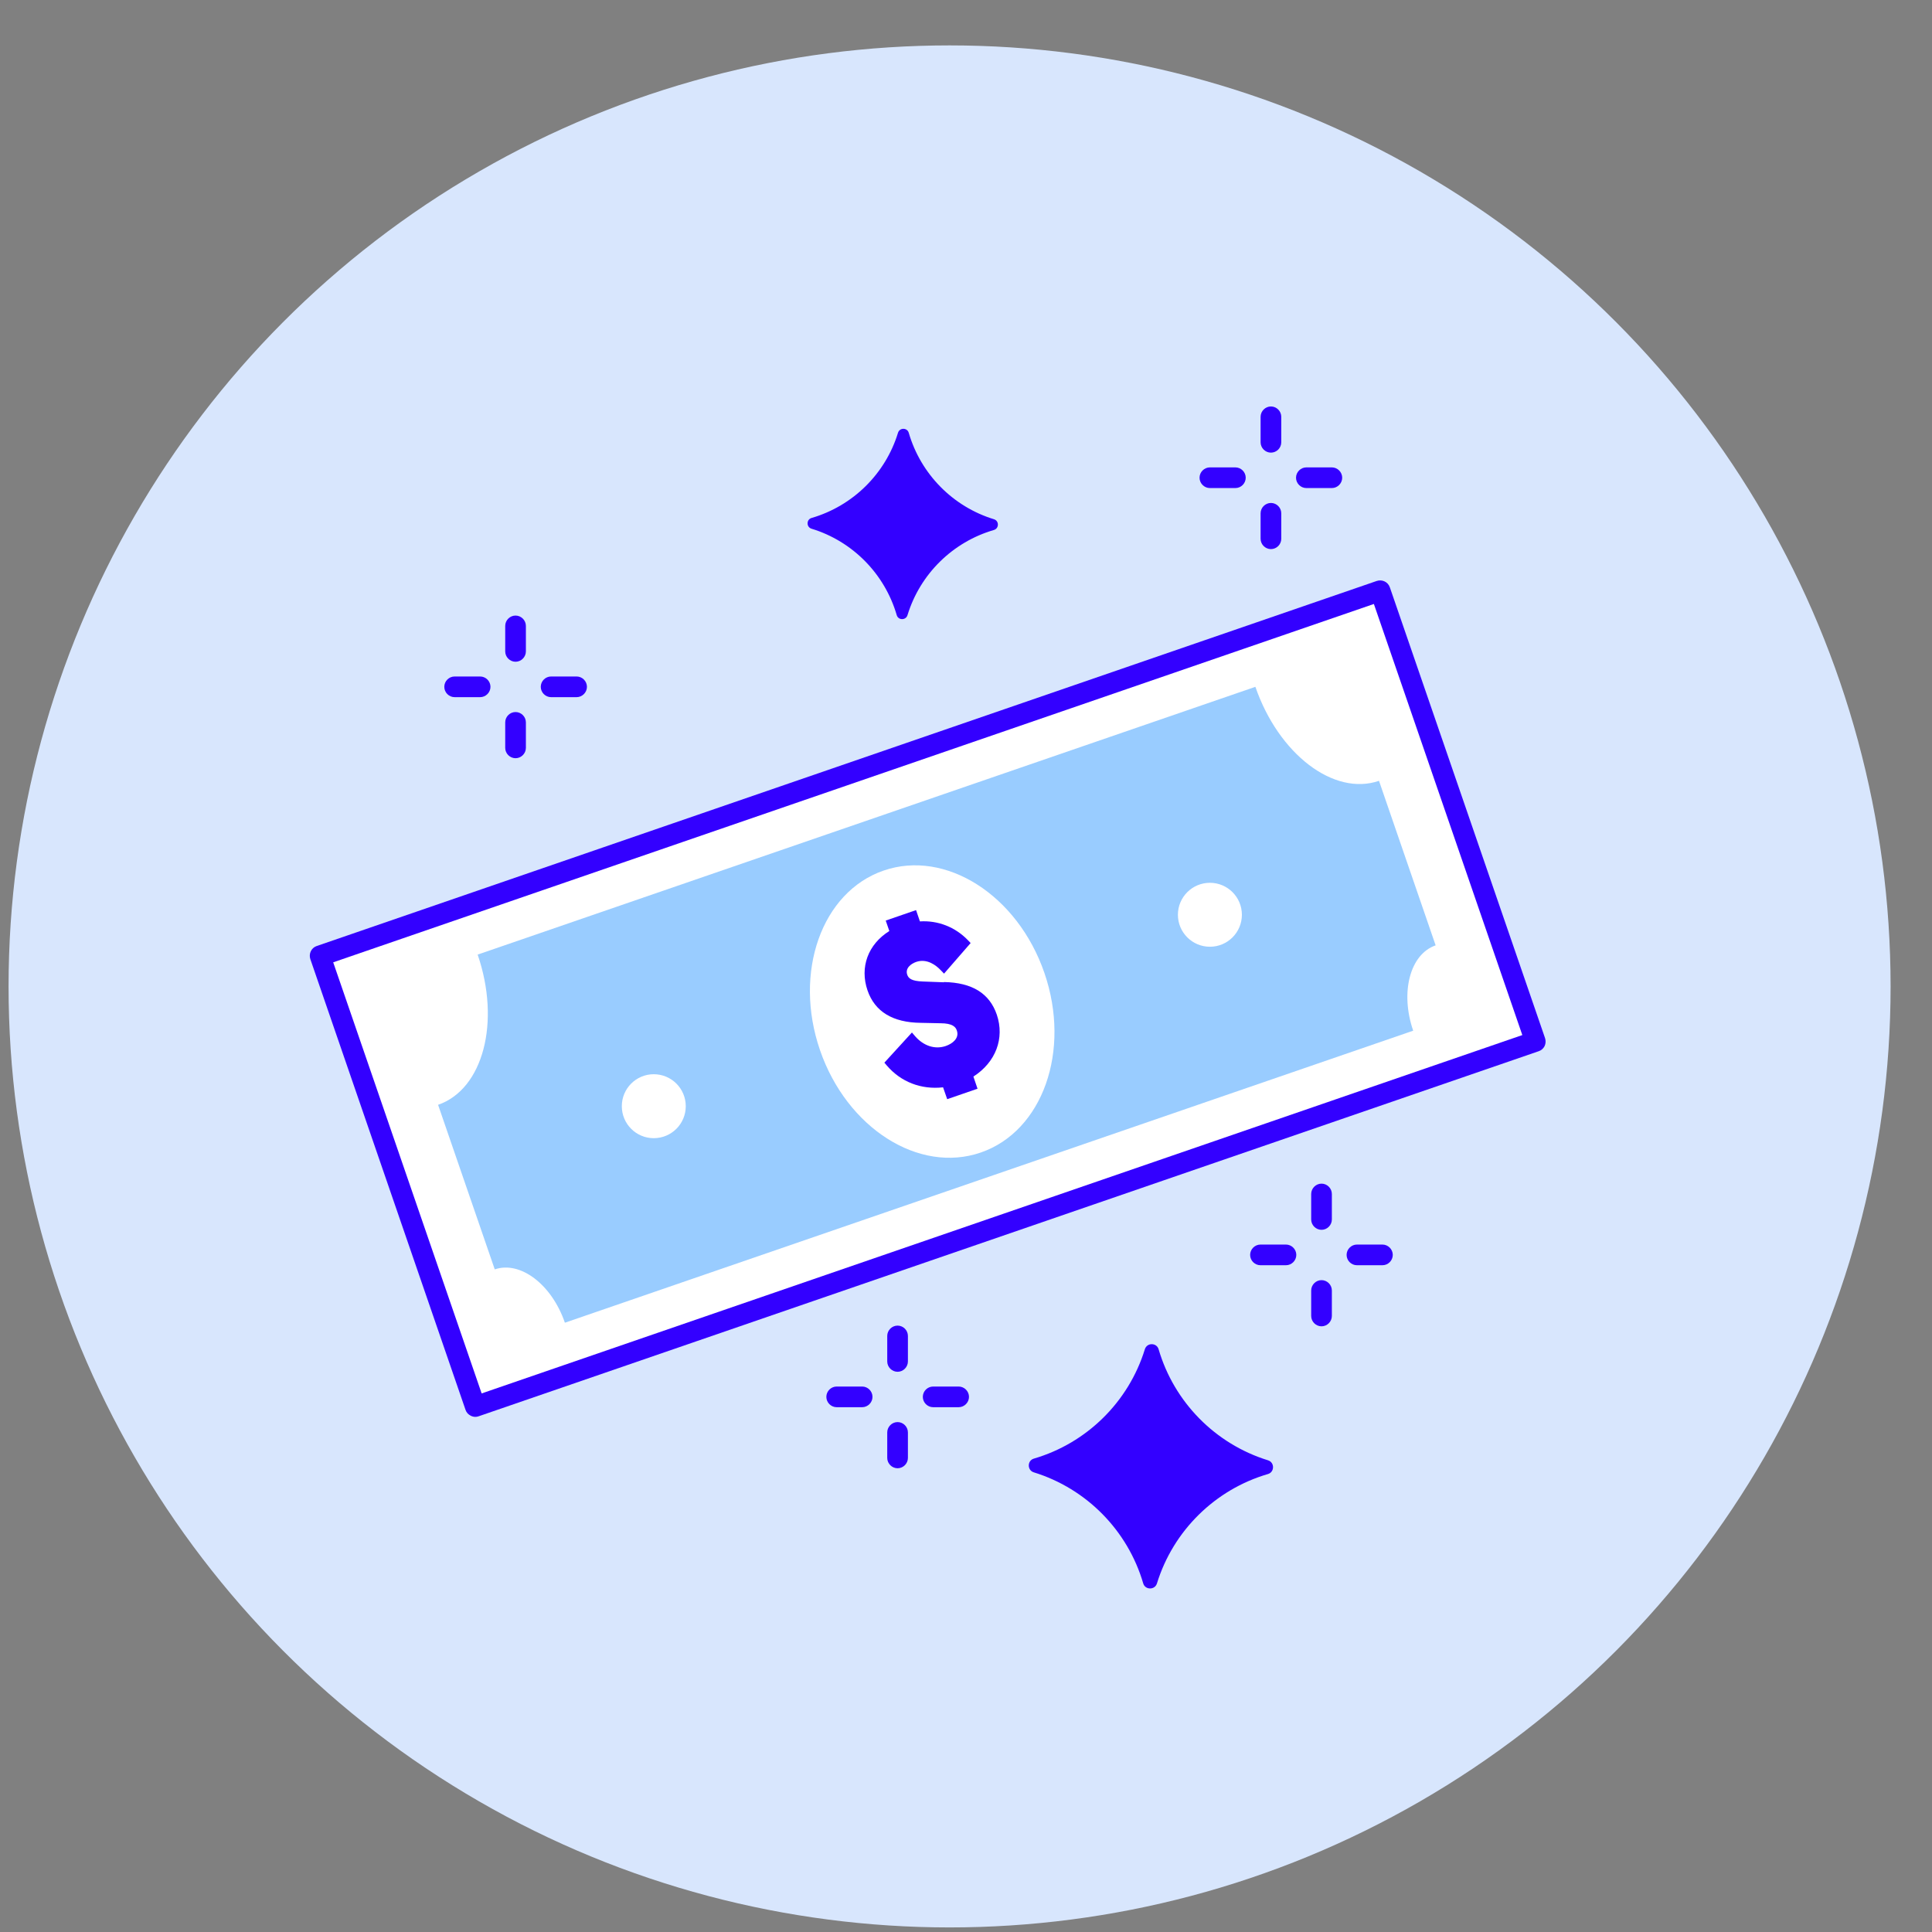
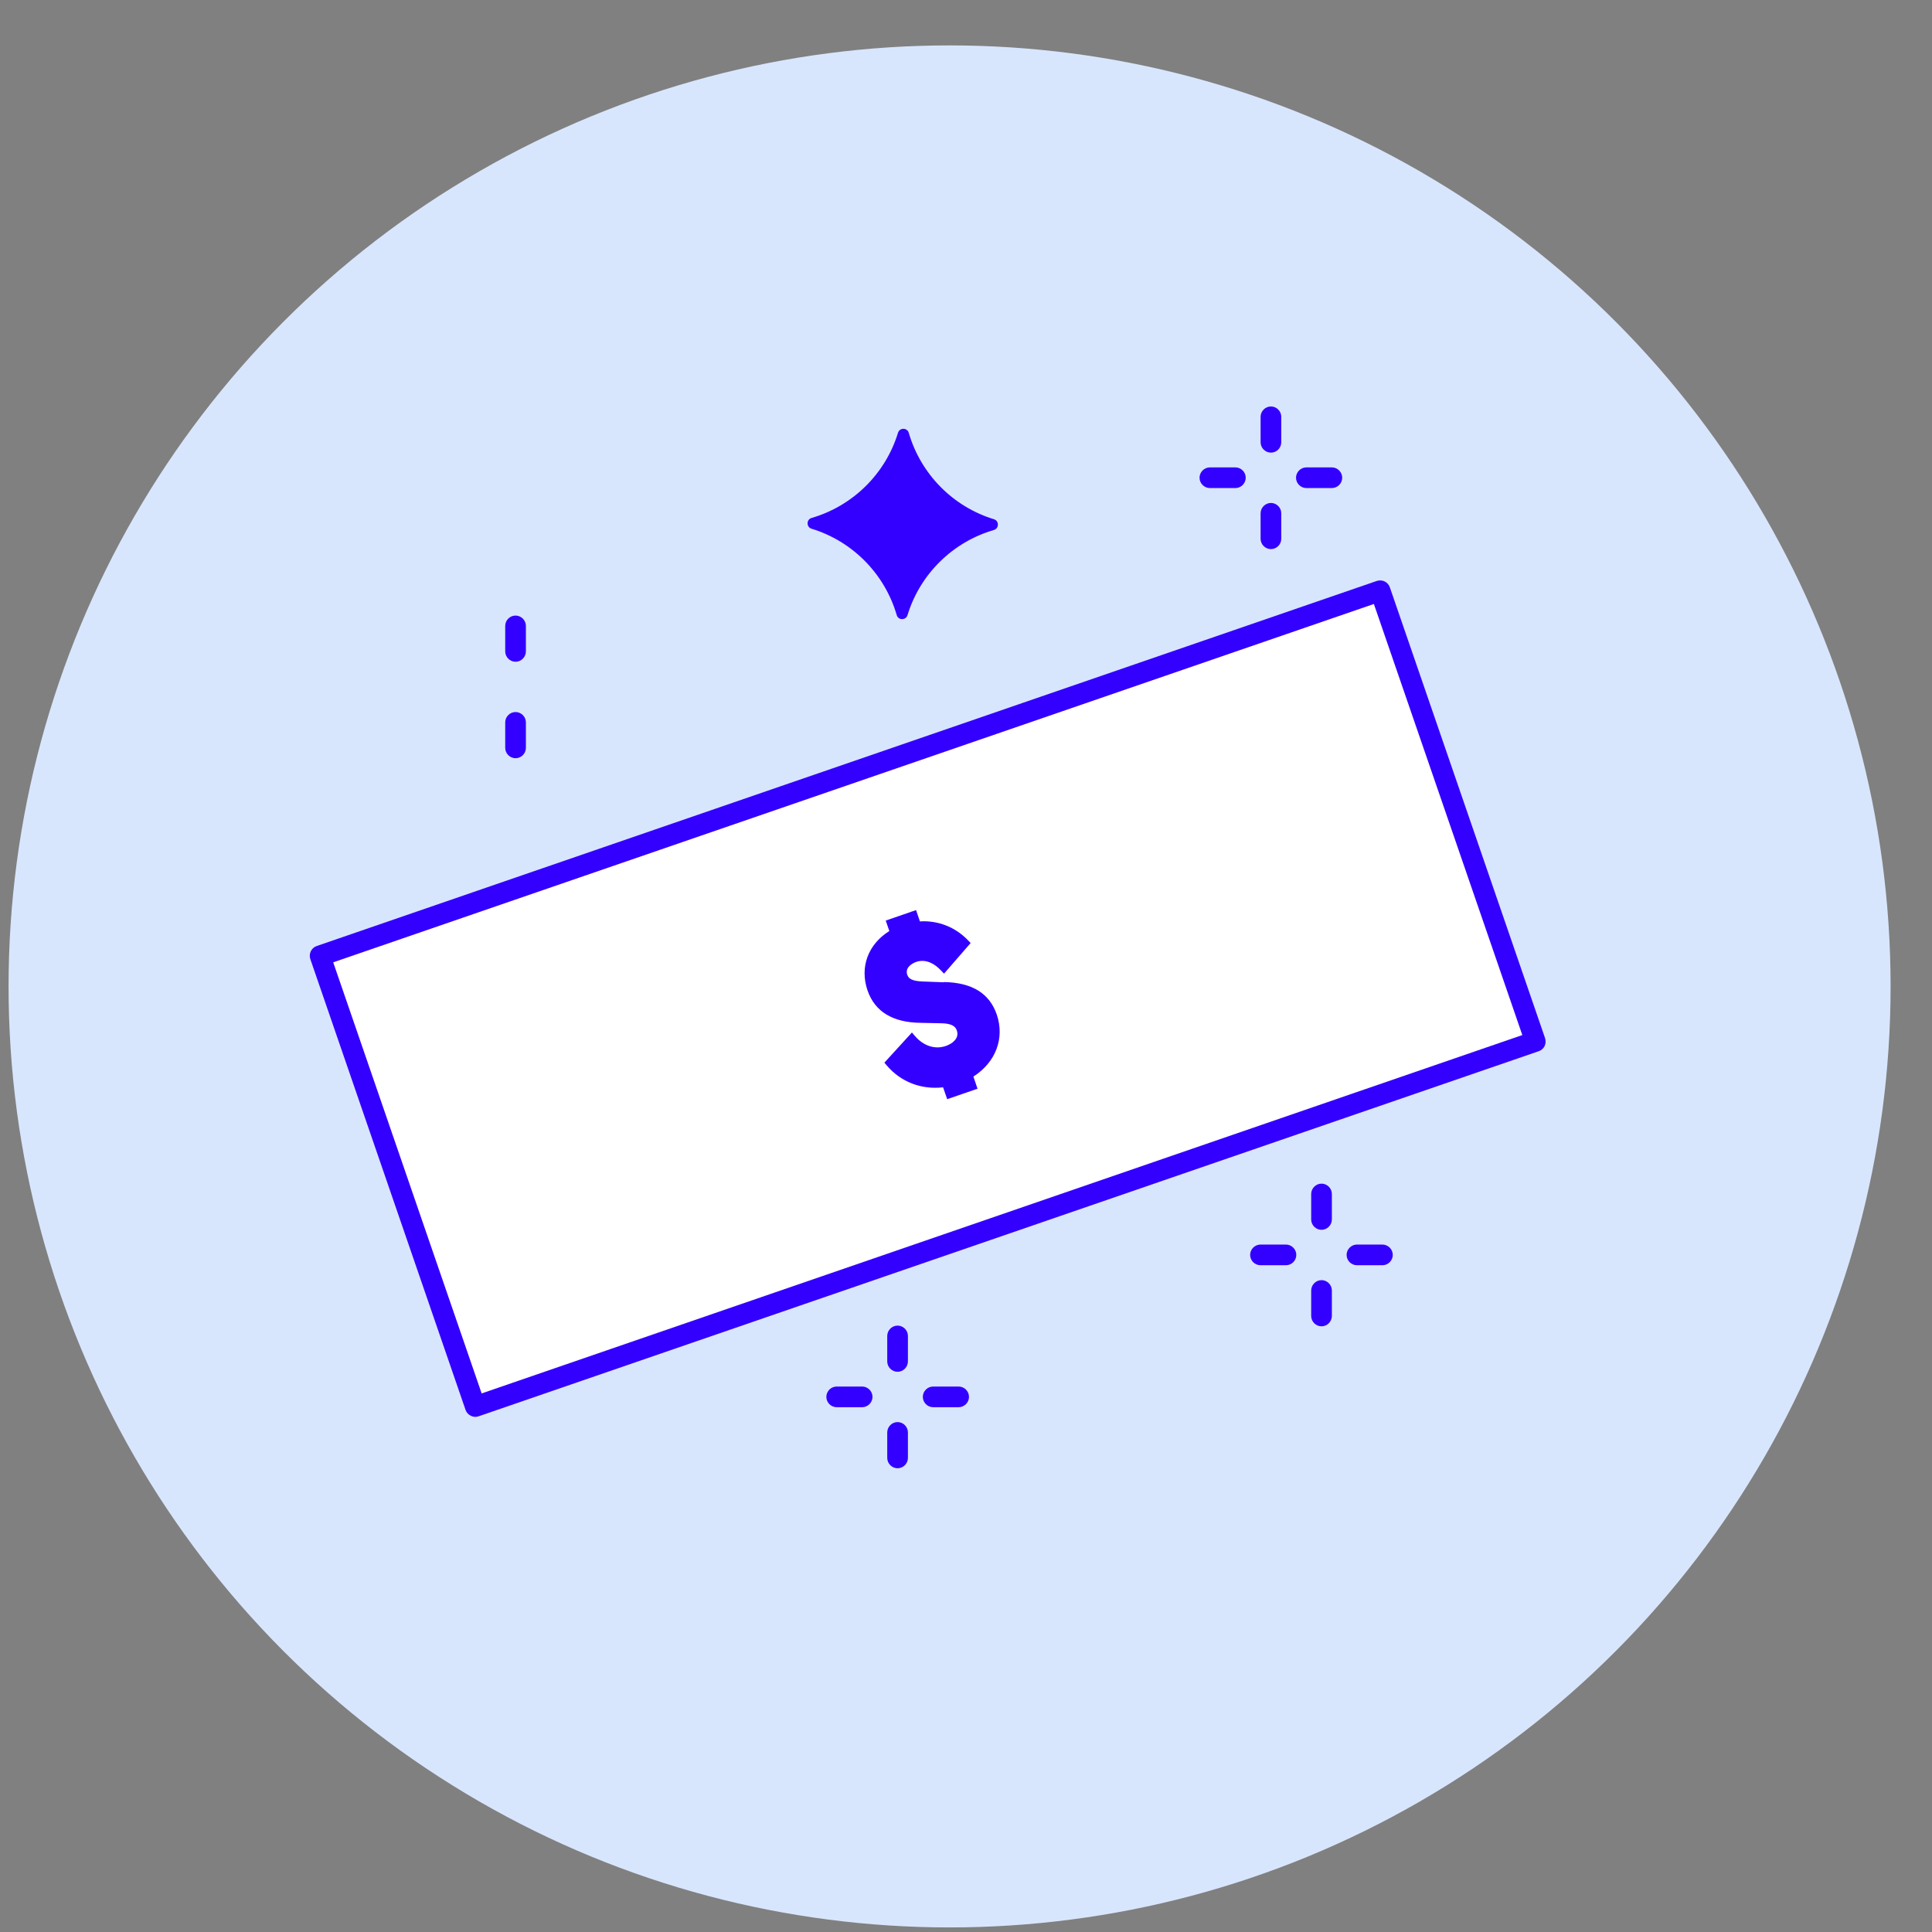
<svg xmlns="http://www.w3.org/2000/svg" width="60" height="60" viewBox="0 0 60 60" fill="none">
  <rect x="0" y="0" width="60" height="60" fill="#808080" stroke="none" />
  <circle cx="29.49" cy="30.634" r="29.224" fill="#D8E6FD" />
  <path d="M47.686 32.342L42.868 18.348L9.942 29.685L14.76 43.679L47.686 32.342Z" fill="white" />
  <path d="M14.761 44.002C14.714 44.002 14.662 43.989 14.62 43.967C14.543 43.929 14.483 43.864 14.457 43.783L9.638 29.787C9.582 29.62 9.668 29.436 9.834 29.38L42.757 18.042C42.924 17.987 43.108 18.072 43.164 18.243L47.983 32.24C48.009 32.321 48.005 32.407 47.971 32.483C47.932 32.561 47.868 32.62 47.787 32.646L14.864 43.984C14.829 43.997 14.795 44.002 14.761 44.002ZM10.348 29.886L14.958 43.274L47.277 32.145L42.667 18.757L10.348 29.886Z" fill="#3300FF" />
-   <path d="M38.987 21.33L14.834 29.646C15.553 31.739 15.005 33.828 13.605 34.311L15.365 39.422C16.161 39.148 17.137 39.893 17.543 41.078L43.888 32.009C43.477 30.819 43.789 29.633 44.585 29.359L42.826 24.249C41.426 24.732 39.71 23.423 38.987 21.33Z" fill="#99CCFF" />
  <path d="M30.458 35.793C32.382 35.131 33.267 32.633 32.435 30.215C31.602 27.796 29.367 26.373 27.442 27.036C25.518 27.698 24.633 30.196 25.466 32.614C26.299 35.032 28.534 36.456 30.458 35.793Z" fill="white" />
-   <path d="M20.303 35.347C20.852 35.347 21.297 34.903 21.297 34.354C21.297 33.806 20.852 33.361 20.303 33.361C19.755 33.361 19.311 33.806 19.311 34.354C19.311 34.903 19.755 35.347 20.303 35.347Z" fill="white" />
  <path d="M37.575 29.402C38.123 29.402 38.568 28.957 38.568 28.409C38.568 27.861 38.123 27.416 37.575 27.416C37.026 27.416 36.581 27.861 36.581 28.409C36.581 28.957 37.026 29.402 37.575 29.402Z" fill="white" />
  <path d="M29.314 30.506L28.654 30.481C28.312 30.468 28.214 30.387 28.175 30.271C28.107 30.074 28.282 29.933 28.453 29.873C28.791 29.757 29.078 29.984 29.215 30.13L29.318 30.237L30.144 29.287L30.058 29.197C29.665 28.79 29.13 28.58 28.569 28.615L28.449 28.264L27.507 28.589L27.619 28.914C26.959 29.325 26.694 30.036 26.942 30.759C27.169 31.418 27.726 31.756 28.595 31.765L29.206 31.778C29.587 31.778 29.682 31.898 29.716 32.005C29.797 32.244 29.583 32.411 29.373 32.484C29.04 32.599 28.684 32.484 28.419 32.18L28.321 32.065L27.465 33.002L27.542 33.092C27.978 33.601 28.607 33.845 29.288 33.768L29.416 34.136L30.358 33.811L30.23 33.434C30.923 32.989 31.205 32.248 30.957 31.512C30.73 30.849 30.191 30.515 29.314 30.498V30.506Z" fill="#3300FF" />
  <path d="M27.875 42.602C27.7 42.602 27.554 42.456 27.554 42.281V41.489C27.554 41.313 27.7 41.168 27.875 41.168C28.051 41.168 28.196 41.313 28.196 41.489V42.281C28.196 42.456 28.051 42.602 27.875 42.602Z" fill="#3300FF" />
  <path d="M27.875 45.598C27.7 45.598 27.554 45.452 27.554 45.277V44.485C27.554 44.31 27.7 44.164 27.875 44.164C28.051 44.164 28.196 44.31 28.196 44.485V45.277C28.196 45.452 28.051 45.598 27.875 45.598Z" fill="#3300FF" />
  <path d="M29.771 43.702H28.98C28.804 43.702 28.659 43.556 28.659 43.381C28.659 43.205 28.804 43.06 28.98 43.06H29.771C29.947 43.06 30.093 43.205 30.093 43.381C30.093 43.556 29.947 43.702 29.771 43.702Z" fill="#3300FF" />
  <path d="M26.775 43.702H25.984C25.808 43.702 25.663 43.556 25.663 43.381C25.663 43.205 25.808 43.06 25.984 43.06H26.775C26.951 43.06 27.096 43.205 27.096 43.381C27.096 43.556 26.951 43.702 26.775 43.702Z" fill="#3300FF" />
  <path d="M39.47 14.057C39.295 14.057 39.149 13.912 39.149 13.736V12.944C39.149 12.769 39.295 12.623 39.47 12.623C39.646 12.623 39.791 12.769 39.791 12.944V13.736C39.791 13.912 39.646 14.057 39.47 14.057Z" fill="#3300FF" />
  <path d="M39.47 17.053C39.295 17.053 39.149 16.908 39.149 16.733V15.941C39.149 15.765 39.295 15.62 39.47 15.62C39.646 15.62 39.791 15.765 39.791 15.941V16.733C39.791 16.908 39.646 17.053 39.47 17.053Z" fill="#3300FF" />
  <path d="M41.362 15.157H40.57C40.395 15.157 40.249 15.012 40.249 14.836C40.249 14.661 40.395 14.515 40.57 14.515H41.362C41.537 14.515 41.683 14.661 41.683 14.836C41.683 15.012 41.537 15.157 41.362 15.157Z" fill="#3300FF" />
  <path d="M38.366 15.157H37.574C37.399 15.157 37.253 15.012 37.253 14.836C37.253 14.661 37.399 14.515 37.574 14.515H38.366C38.542 14.515 38.687 14.661 38.687 14.836C38.687 15.012 38.542 15.157 38.366 15.157Z" fill="#3300FF" />
  <path d="M16.011 20.551C15.835 20.551 15.69 20.405 15.69 20.23V19.438C15.69 19.262 15.835 19.117 16.011 19.117C16.186 19.117 16.332 19.262 16.332 19.438V20.23C16.332 20.405 16.186 20.551 16.011 20.551Z" fill="#3300FF" />
  <path d="M16.011 23.547C15.835 23.547 15.69 23.401 15.69 23.226V22.434C15.69 22.258 15.835 22.113 16.011 22.113C16.186 22.113 16.332 22.258 16.332 22.434V23.226C16.332 23.401 16.186 23.547 16.011 23.547Z" fill="#3300FF" />
-   <path d="M17.907 21.651H17.115C16.939 21.651 16.794 21.505 16.794 21.33C16.794 21.154 16.939 21.009 17.115 21.009H17.907C18.082 21.009 18.228 21.154 18.228 21.33C18.228 21.505 18.082 21.651 17.907 21.651Z" fill="#3300FF" />
-   <path d="M14.911 21.651H14.119C13.943 21.651 13.798 21.505 13.798 21.33C13.798 21.154 13.943 21.009 14.119 21.009H14.911C15.086 21.009 15.232 21.154 15.232 21.33C15.232 21.505 15.086 21.651 14.911 21.651Z" fill="#3300FF" />
  <path d="M41.041 38.193C40.866 38.193 40.72 38.048 40.72 37.872V37.08C40.72 36.905 40.866 36.759 41.041 36.759C41.217 36.759 41.362 36.905 41.362 37.08V37.872C41.362 38.048 41.217 38.193 41.041 38.193Z" fill="#3300FF" />
  <path d="M41.041 41.19C40.866 41.19 40.72 41.044 40.72 40.869V40.077C40.72 39.901 40.866 39.756 41.041 39.756C41.217 39.756 41.362 39.901 41.362 40.077V40.869C41.362 41.044 41.217 41.19 41.041 41.19Z" fill="#3300FF" />
  <path d="M42.933 39.293H42.141C41.965 39.293 41.82 39.148 41.82 38.972C41.82 38.797 41.965 38.651 42.141 38.651H42.933C43.108 38.651 43.254 38.797 43.254 38.972C43.254 39.148 43.108 39.293 42.933 39.293Z" fill="#3300FF" />
  <path d="M39.937 39.293H39.145C38.969 39.293 38.824 39.148 38.824 38.972C38.824 38.797 38.969 38.651 39.145 38.651H39.937C40.112 38.651 40.258 38.797 40.258 38.972C40.258 39.148 40.112 39.293 39.937 39.293Z" fill="#3300FF" />
  <path d="M27.849 19.104C27.477 17.824 26.48 16.809 25.204 16.42C25.037 16.369 25.041 16.133 25.204 16.086C26.484 15.714 27.498 14.716 27.888 13.441C27.939 13.274 28.175 13.278 28.222 13.441C28.594 14.721 29.591 15.735 30.867 16.125C31.034 16.176 31.029 16.411 30.867 16.459C29.587 16.831 28.573 17.828 28.183 19.104C28.132 19.271 27.896 19.266 27.849 19.104Z" fill="#3300FF" />
-   <path d="M35.503 49.172C35.023 47.532 33.744 46.231 32.109 45.726C31.895 45.662 31.899 45.358 32.109 45.298C33.748 44.819 35.049 43.539 35.554 41.904C35.618 41.69 35.922 41.694 35.982 41.904C36.462 43.543 37.741 44.844 39.376 45.35C39.59 45.414 39.586 45.718 39.376 45.778C37.737 46.257 36.436 47.537 35.931 49.172C35.867 49.386 35.563 49.382 35.503 49.172Z" fill="#3300FF" />
</svg>